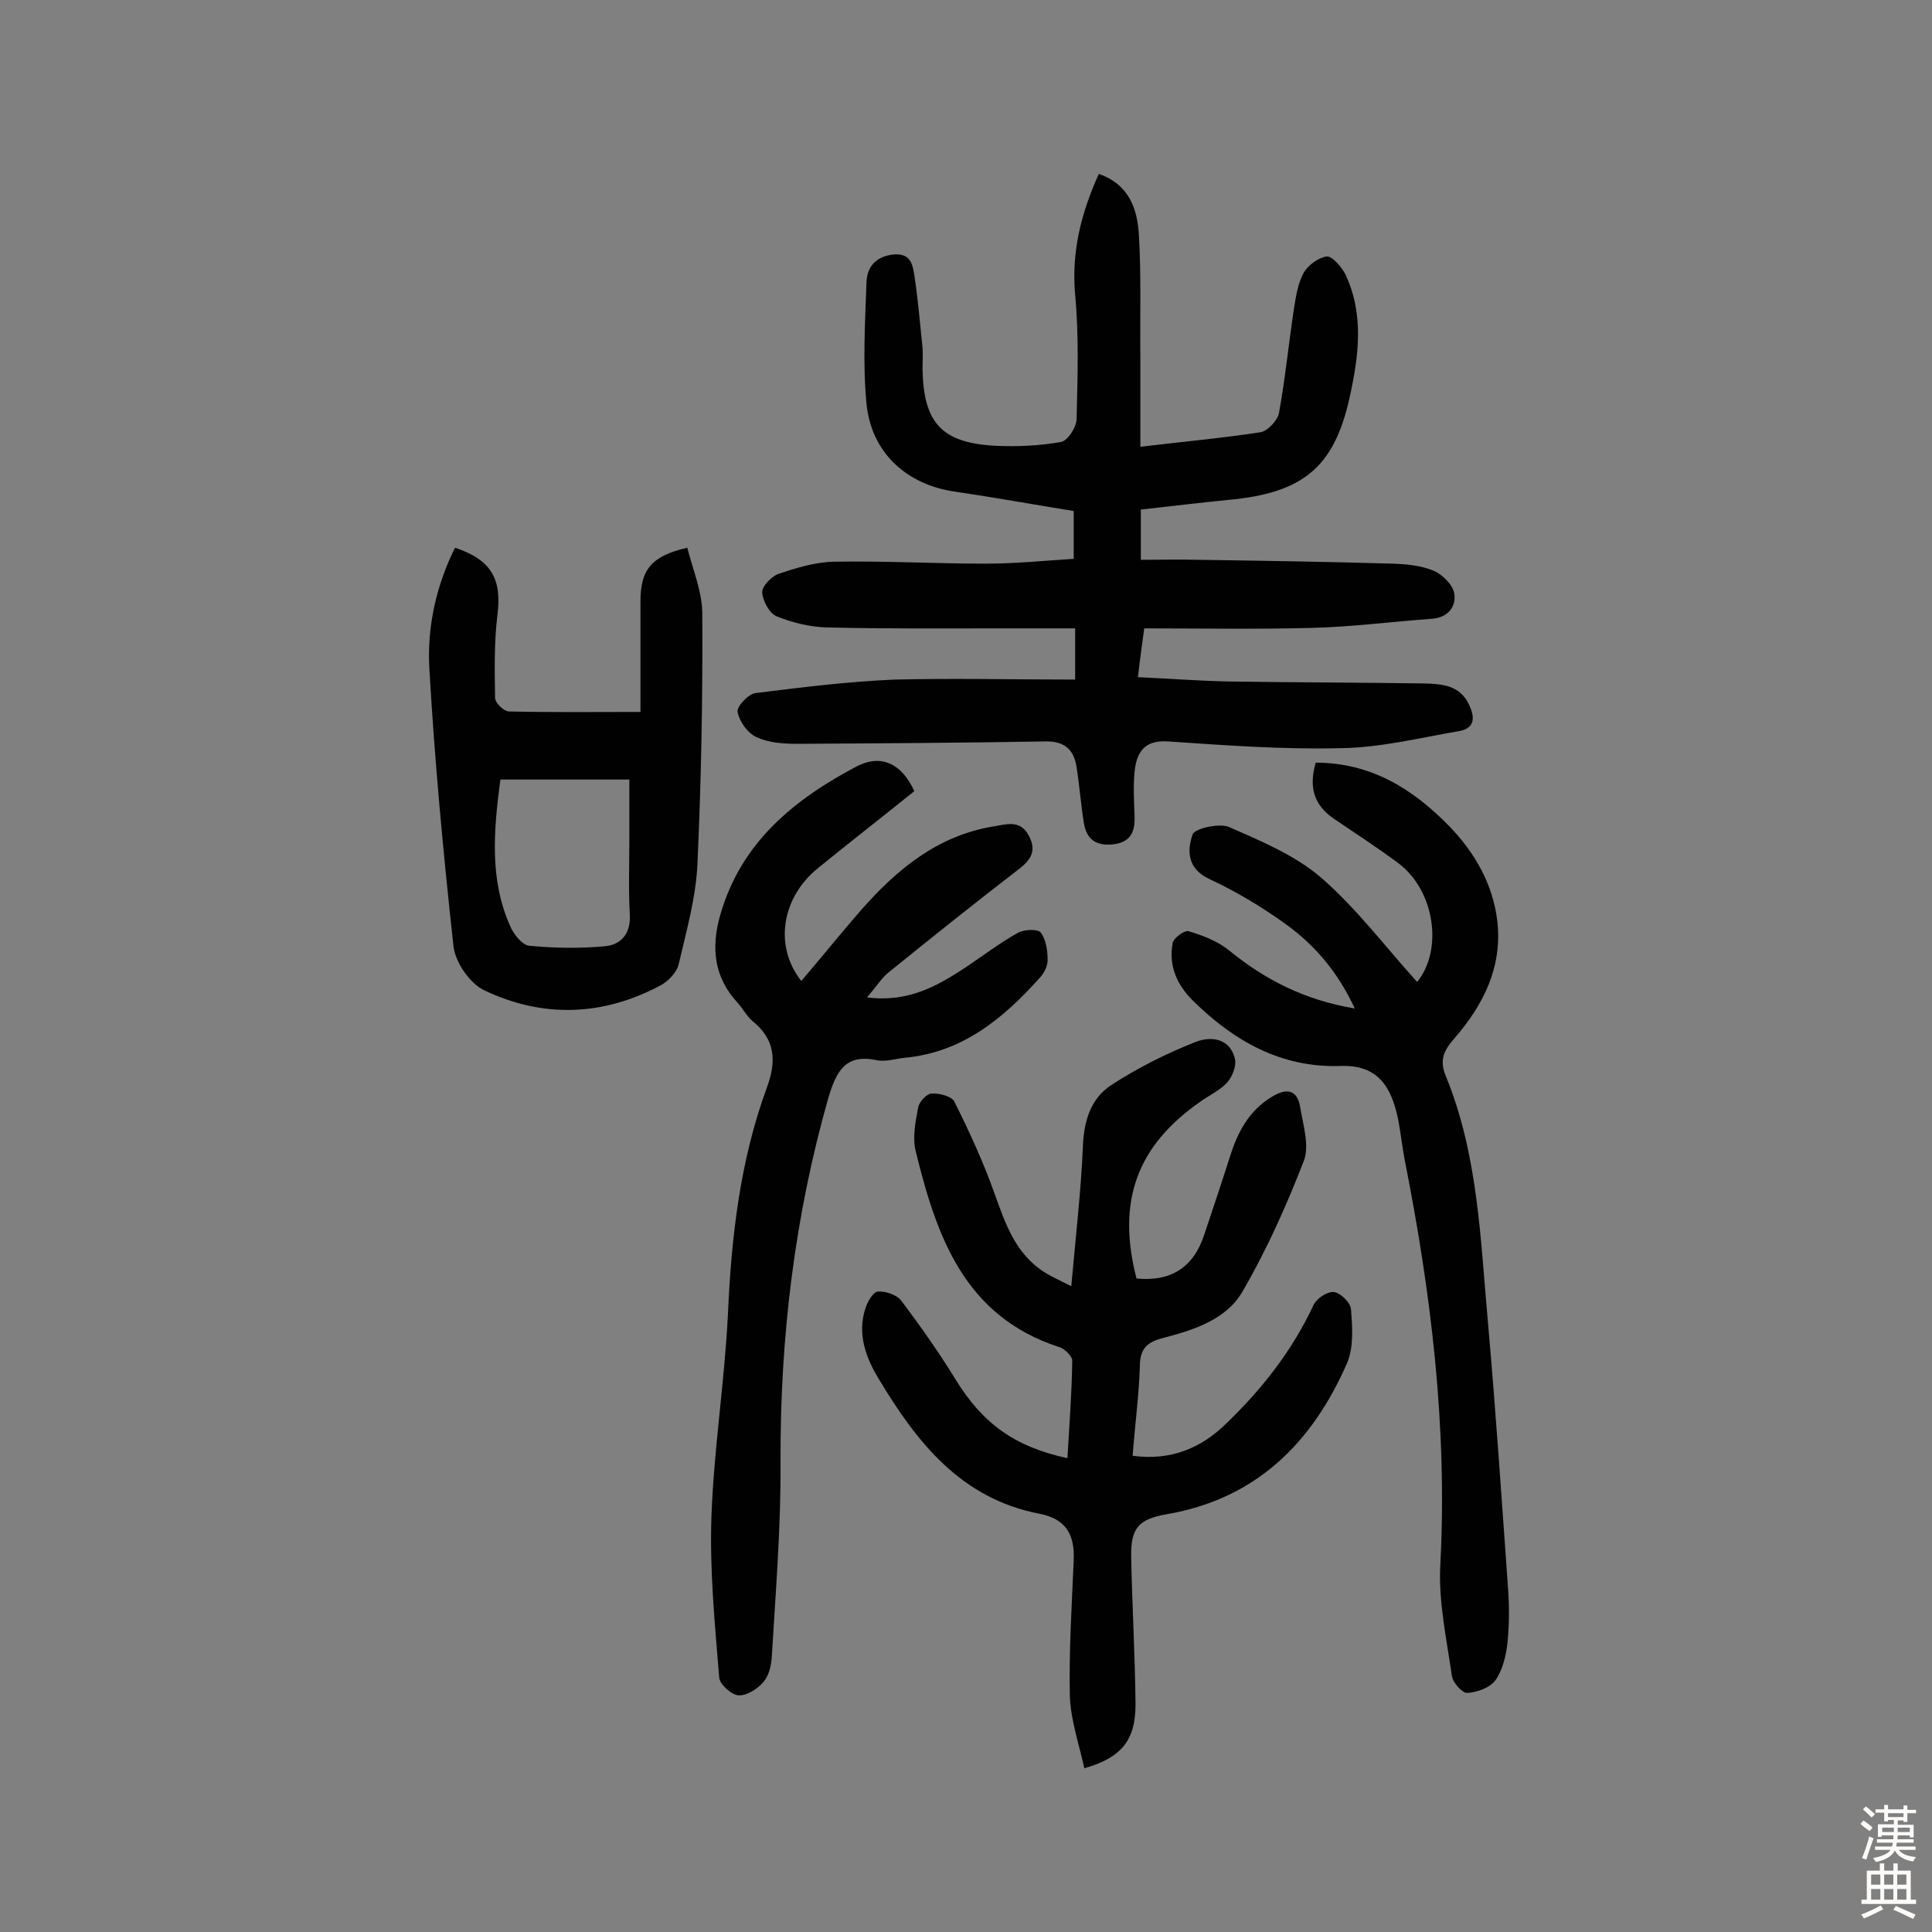
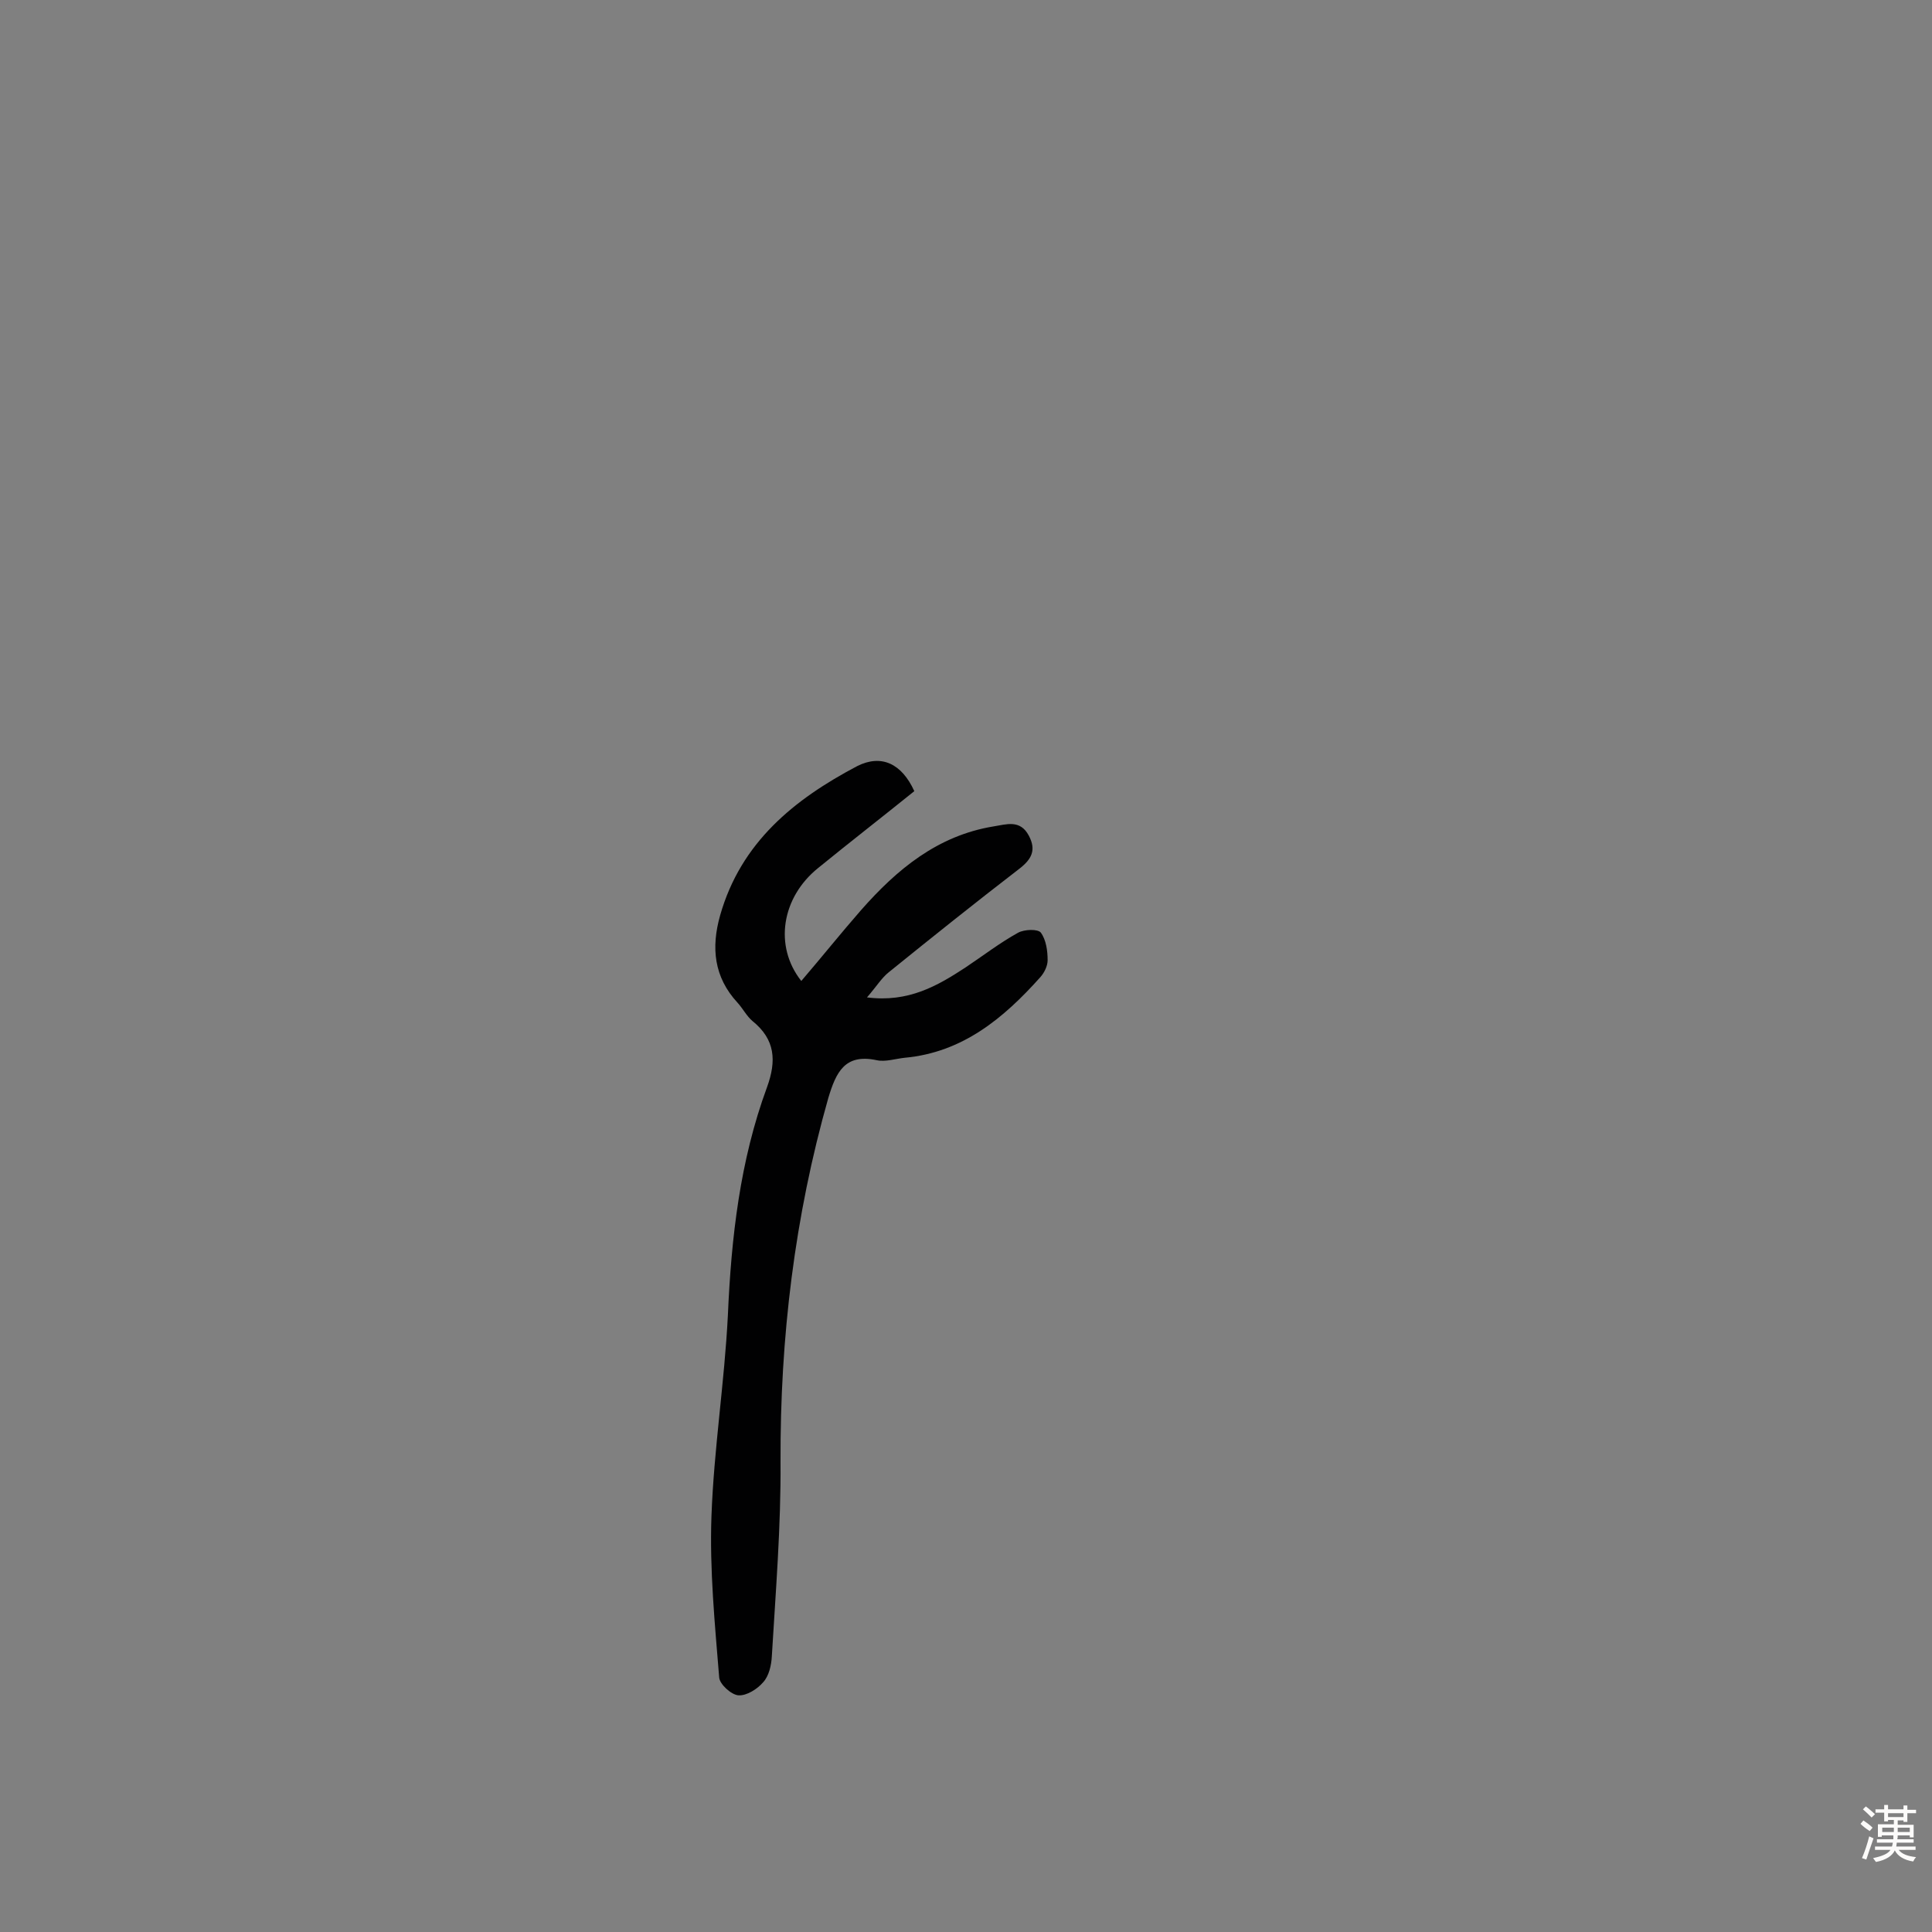
<svg xmlns="http://www.w3.org/2000/svg" enable-background="new 0 0 400 400" viewBox="0 0 400 400">
  <rect x="0" y="0" width="400" height="400" fill="#808080" stroke="none" />
  <g fill="#010102">
-     <path d="m222.6 140.7c0-3.5 0-6.5 0-10.6-5.2 0-10.3 0-15.4 0-12 0-24 .1-36.1-.2-3.5-.1-7.1-1-10.3-2.3-1.5-.6-2.9-3.2-3-5 0-1.3 2-3.3 3.4-3.8 3.6-1.2 7.5-2.4 11.3-2.5 10.5-.2 21.1.4 31.6.4 6 0 11.9-.6 18.2-1 0-3.3 0-6.3 0-9.9-8.1-1.3-16.3-2.8-24.5-4-10-1.4-17.4-8-18.4-18.2-.8-8.3-.3-16.8 0-25.2.1-3.2 2-5.3 5.5-5.7 3.9-.4 4.1 2.4 4.5 4.9.7 4.8 1.1 9.6 1.6 14.4.1 1.4 0 2.9 0 4.4.2 11.2 4 15.3 15.1 15.9 4.5.2 9.1 0 13.6-.8 1.4-.3 3.2-3.1 3.2-4.8.2-8.5.5-17.1-.3-25.6-.8-8.9 1.2-16.9 4.9-25.1 6.3 2.2 8 7.3 8.3 12.7.5 8.5.2 17.1.3 25.7v18.1c9.2-1.1 17-1.8 24.8-3 1.5-.2 3.6-2.4 3.9-4 1.3-7.1 2-14.4 3.1-21.6.4-2.5.8-5.2 2-7.4.9-1.6 3.1-3.2 4.8-3.4 1.1-.1 3 2.1 3.8 3.6 4 8.4 2.8 17.1.9 25.7-3.2 14.4-9.7 19.7-25.1 21.1-6 .6-11.9 1.3-18.1 2v10.4c3.9 0 7.9-.1 11.8 0 13.5.2 26.9.4 40.4.8 2.9.1 5.9.4 8.5 1.5 1.8.8 3.9 2.9 4.2 4.7.4 2.6-1.2 4.9-4.5 5.2-8.4.6-16.7 1.7-25.1 1.9-11.3.3-22.7.1-34.6.1-.4 3.1-.9 6.4-1.3 10.1 6.7.3 13 .8 19.2.9 13.3.2 26.6.2 40 .4 3.7.1 7.5.3 9.4 4.5 1.3 2.8 1 4.9-2.3 5.4-8.1 1.4-16.2 3.4-24.3 3.5-12 .3-24-.6-35.9-1.4-4.9-.3-6.4 2.4-6.8 6.3-.3 3.1-.1 6.2 0 9.2.1 3.1-.7 5.3-4.3 5.8-3.6.4-5.6-.9-6.2-4.4-.6-3.8-.9-7.7-1.5-11.5-.5-3.5-2.3-5.4-6.2-5.4-17.2.3-34.4.4-51.6.5-2.9 0-6-.2-8.5-1.4-1.8-.8-3.5-3.2-3.9-5.2-.2-1.1 2.2-3.7 3.7-3.9 9.6-1.2 19.2-2.4 28.8-2.8 12.6-.3 24.9 0 37.4 0z" />
-     <path d="m234.5 301.4c8 1.1 14.3-1.7 19.3-6.6 7.4-7.1 13.7-15.1 18.1-24.5.6-1.4 2.8-2.9 4.2-2.8s3.5 2.2 3.6 3.5c.3 3.7.6 7.9-.8 11.2-7.2 16.5-18.8 28.1-37.3 31.3-5.9 1-7.5 2.9-7.4 8.8.2 10.2.8 20.4.9 30.6 0 7.4-2.9 11-10.6 13.2-1.1-5-2.8-9.9-3-14.9-.2-9.4.4-18.8.8-28.2.2-5.2-1.5-8.5-7.1-9.6-16.2-3.1-25.4-14.8-33.2-27.8-2.7-4.4-4.6-9.4-2.8-14.8.4-1.3 1.6-3.3 2.5-3.4 1.6-.1 3.9.6 4.9 1.9 4 5.3 7.8 10.7 11.3 16.4 5.5 8.9 12 13.8 23.1 16.2.4-6.8.9-13.5 1-20.2 0-.9-1.6-2.5-2.7-2.8-19.7-6.4-25.4-23-29.7-40.5-.7-2.8-.1-6.1.5-9.1.2-1.2 1.8-2.9 2.8-2.9 1.6-.1 4.2.6 4.7 1.7 3.1 6.2 6 12.5 8.3 19 2.3 6.4 4.4 12.6 10.5 16.4 1.3.8 2.8 1.5 5.4 2.8.9-10.3 2-19.5 2.4-28.9.2-5.3 1.6-9.9 5.8-12.7 5.5-3.6 11.5-6.6 17.6-9 3.1-1.2 7.1-.8 8.1 3.6.3 1.5-.6 3.7-1.7 4.9-1.5 1.6-3.7 2.6-5.5 3.9-13.2 9.2-17.3 20.7-13.2 36.6 7.1.7 11.8-2.3 14-9 1.8-5.4 3.6-10.7 5.3-16.1 1.6-5.1 3.9-9.6 8.7-12.5 2.9-1.8 5.3-1.7 5.9 2.2.6 3.6 1.9 7.8.8 10.9-3.6 9.3-7.7 18.5-12.7 27.1-3.4 6-10.3 8.1-16.8 9.8-3 .8-4.5 2.2-4.5 5.7-.2 6.2-1 12-1.5 18.6z" />
    <path d="m189.3 163.8c-6.7 5.4-13.4 10.6-19.9 15.9-7.6 6.1-9.2 16.2-3.5 23.4 4.2-4.9 8.2-9.9 12.4-14.7 7.4-8.4 15.8-15.4 27.4-17.3 2.6-.4 5.5-1.5 7.3 1.9 1.6 3 .6 4.9-2 6.9-9.1 7-18.1 14.2-27 21.4-1.5 1.2-2.5 2.9-4.5 5.2 8.6 1.1 14.6-2.4 20.4-6.2 3.6-2.4 7.1-5.1 10.9-7.2 1.3-.7 4.1-.8 4.7 0 1.1 1.5 1.4 3.8 1.4 5.7 0 1.2-.7 2.6-1.5 3.5-7.6 8.5-16.1 15.6-28.1 16.7-1.9.2-4 .9-5.8.5-6.6-1.4-8.4 2.5-10 7.8-7 24.6-10 49.7-9.9 75.3.1 13.4-1 26.9-1.8 40.3-.1 1.9-.6 4.1-1.8 5.4-1.2 1.4-3.4 2.8-5.1 2.7-1.5-.1-3.9-2.3-4-3.7-.9-11.1-2-22.3-1.6-33.4.5-13.9 2.7-27.7 3.4-41.6.7-16.1 2.5-32 8.1-47.2 2-5.5 1.7-9.9-3-13.7-1.2-1-2-2.6-3.1-3.8-4.9-5.3-5.5-11.4-3.6-18.1 4.3-15.1 15.3-24 28.4-30.9 5-2.5 9.2-.5 11.8 5.2z" />
-     <path d="m280.5 208.8c-3.6-7.7-8.3-13.1-14.2-17.4-5-3.6-10.3-6.8-15.9-9.4-4.7-2.2-4.6-6-3.5-9.2.4-1.3 5.5-2.4 7.5-1.6 6.6 2.9 13.6 5.8 19 10.4 7.4 6.4 13.4 14.4 20 21.7 5.4-6.6 3.7-18.9-3.9-24.6-4.3-3.2-8.8-6.1-13.2-9.1-4.2-2.8-5.4-6.5-3.9-11.7 11.5 0 20.2 5.5 27.7 13.2 5.3 5.5 9 12 9.9 19.6 1.1 9.5-2.9 17.4-8.9 24.3-2.2 2.5-3.1 4.5-1.8 7.7 6.8 16.5 7.2 34.1 8.8 51.5 1.6 18.1 2.8 36.2 4.1 54.3.3 3.9.3 7.8-.1 11.7-.3 2.6-1 5.6-2.5 7.7-1.1 1.5-3.8 2.5-5.8 2.6-1 .1-3-2.1-3.2-3.5-1.1-7.7-2.8-15.4-2.4-23 1.5-28.4-1.9-56.3-7.4-84-.5-2.7-.8-5.4-1.3-8.1-1.4-6.9-4.2-11.5-12-11.2-12.3.4-22.1-5.2-30.6-13.6-3.3-3.3-5-7.3-4.1-11.9.2-1 2.5-2.7 3.3-2.4 3 .9 6.1 2.1 8.4 4 7.4 6 15.4 10.2 26 12z" />
-     <path d="m94.2 113.4c7.6 2.5 9.7 6.6 8.8 13.8-.7 5.7-.6 11.5-.5 17.3 0 1 1.8 2.8 2.9 2.8 8.7.2 17.5.1 27.2.1 0-7.9 0-15.4 0-22.9 0-6.6 2.3-9.4 9.7-11.1 1.1 4.4 3 8.9 3.1 13.3.1 17.4-.2 34.7-1 52.1-.3 7-2.3 14-3.9 20.9-.4 1.7-2.3 3.6-3.9 4.4-11.9 6.3-24.3 6.7-36.4.9-2.9-1.4-5.9-5.7-6.3-9-2.1-19.1-3.9-38.3-5-57.5-.5-8.5 1.3-17 5.3-25.1zm9.4 48c-1.4 10.6-2.3 20.8 2.1 30.5.7 1.6 2.4 3.7 3.8 3.9 5.2.5 10.6.6 15.8.1 3.2-.3 5.3-2.5 5.1-6.5-.3-5.2-.1-10.4-.1-15.6 0-4.1 0-8.2 0-12.4-9.4 0-17.8 0-26.7 0z" />
+     <path d="m280.5 208.8z" />
  </g>
  <path d="m385.2 377.6.6-.7c.6.4 1.3.9 1.9 1.5l-.6.7c-.8-.5-1.4-1-1.9-1.5zm.3 7.1c.6-1.4 1.1-2.9 1.5-4.5.3.1.6.3.9.4-.5 1.4-1 2.9-1.5 4.4zm.2-10.1.6-.6c.7.5 1.3 1.1 1.9 1.6l-.7.7c-.6-.6-1.2-1.2-1.8-1.7zm8.4-.8h.8v.9h1.8v.7h-1.8v1.8h-.8v-.3h-1.2v.9h3.3v2.6h-.8v-.4h-2.5c0 .3 0 .6-.1.8h3.4v.7h-3.5c0 .3-.1.6-.1.8h4v.7h-3.5c.7.9 1.9 1.3 3.6 1.5-.2.2-.4.5-.6.9-1.9-.3-3.2-1.1-3.8-2.3-.5 1.1-1.8 2-3.9 2.4-.2-.3-.4-.5-.6-.8 1.9-.4 3.1-.9 3.6-1.7h-3.2v-.7h3.5c.1-.2.1-.5.2-.8h-3.3v-.7h3.4c0-.2 0-.5 0-.8h-2.4v.3h-.8v-2.6h3.3v-.9h-1.2v.3h-.8v-1.8h-1.8v-.7h1.8v-.9h.8v.9h3.2zm-4.4 5.5h2.4c0-.3 0-.6 0-.9h-2.4zm1.2-3.1h3.2v-.8h-3.2zm4.4 2.2h-2.4v.9h2.5v-.9z" fill="#fcfbfa" />
-   <path d="m389.2 385.8h.9v1.5h1.9v-1.5h.9v1.5h2.7v6h1.1v.9h-11.3v-.9h1.1v-6h2.7zm.2 8.7.5.8c-1.2.6-2.5 1.3-4 1.9-.2-.3-.3-.6-.6-.8 1.6-.6 3-1.3 4.1-1.9zm-2-4.3h1.9v-2.1h-1.9zm0 3.1h1.9v-2.2h-1.9zm2.7-3.1h1.9v-2.1h-1.9zm0 3.1h1.9v-2.2h-1.9zm2.4 1.3c1.4.6 2.7 1.2 4.1 1.8l-.5.9c-1.5-.7-2.8-1.4-4.1-1.9zm2.2-6.5h-1.9v2.1h1.9zm-1.9 5.2h1.9v-2.2h-1.9z" fill="#fcfbfa" />
</svg>